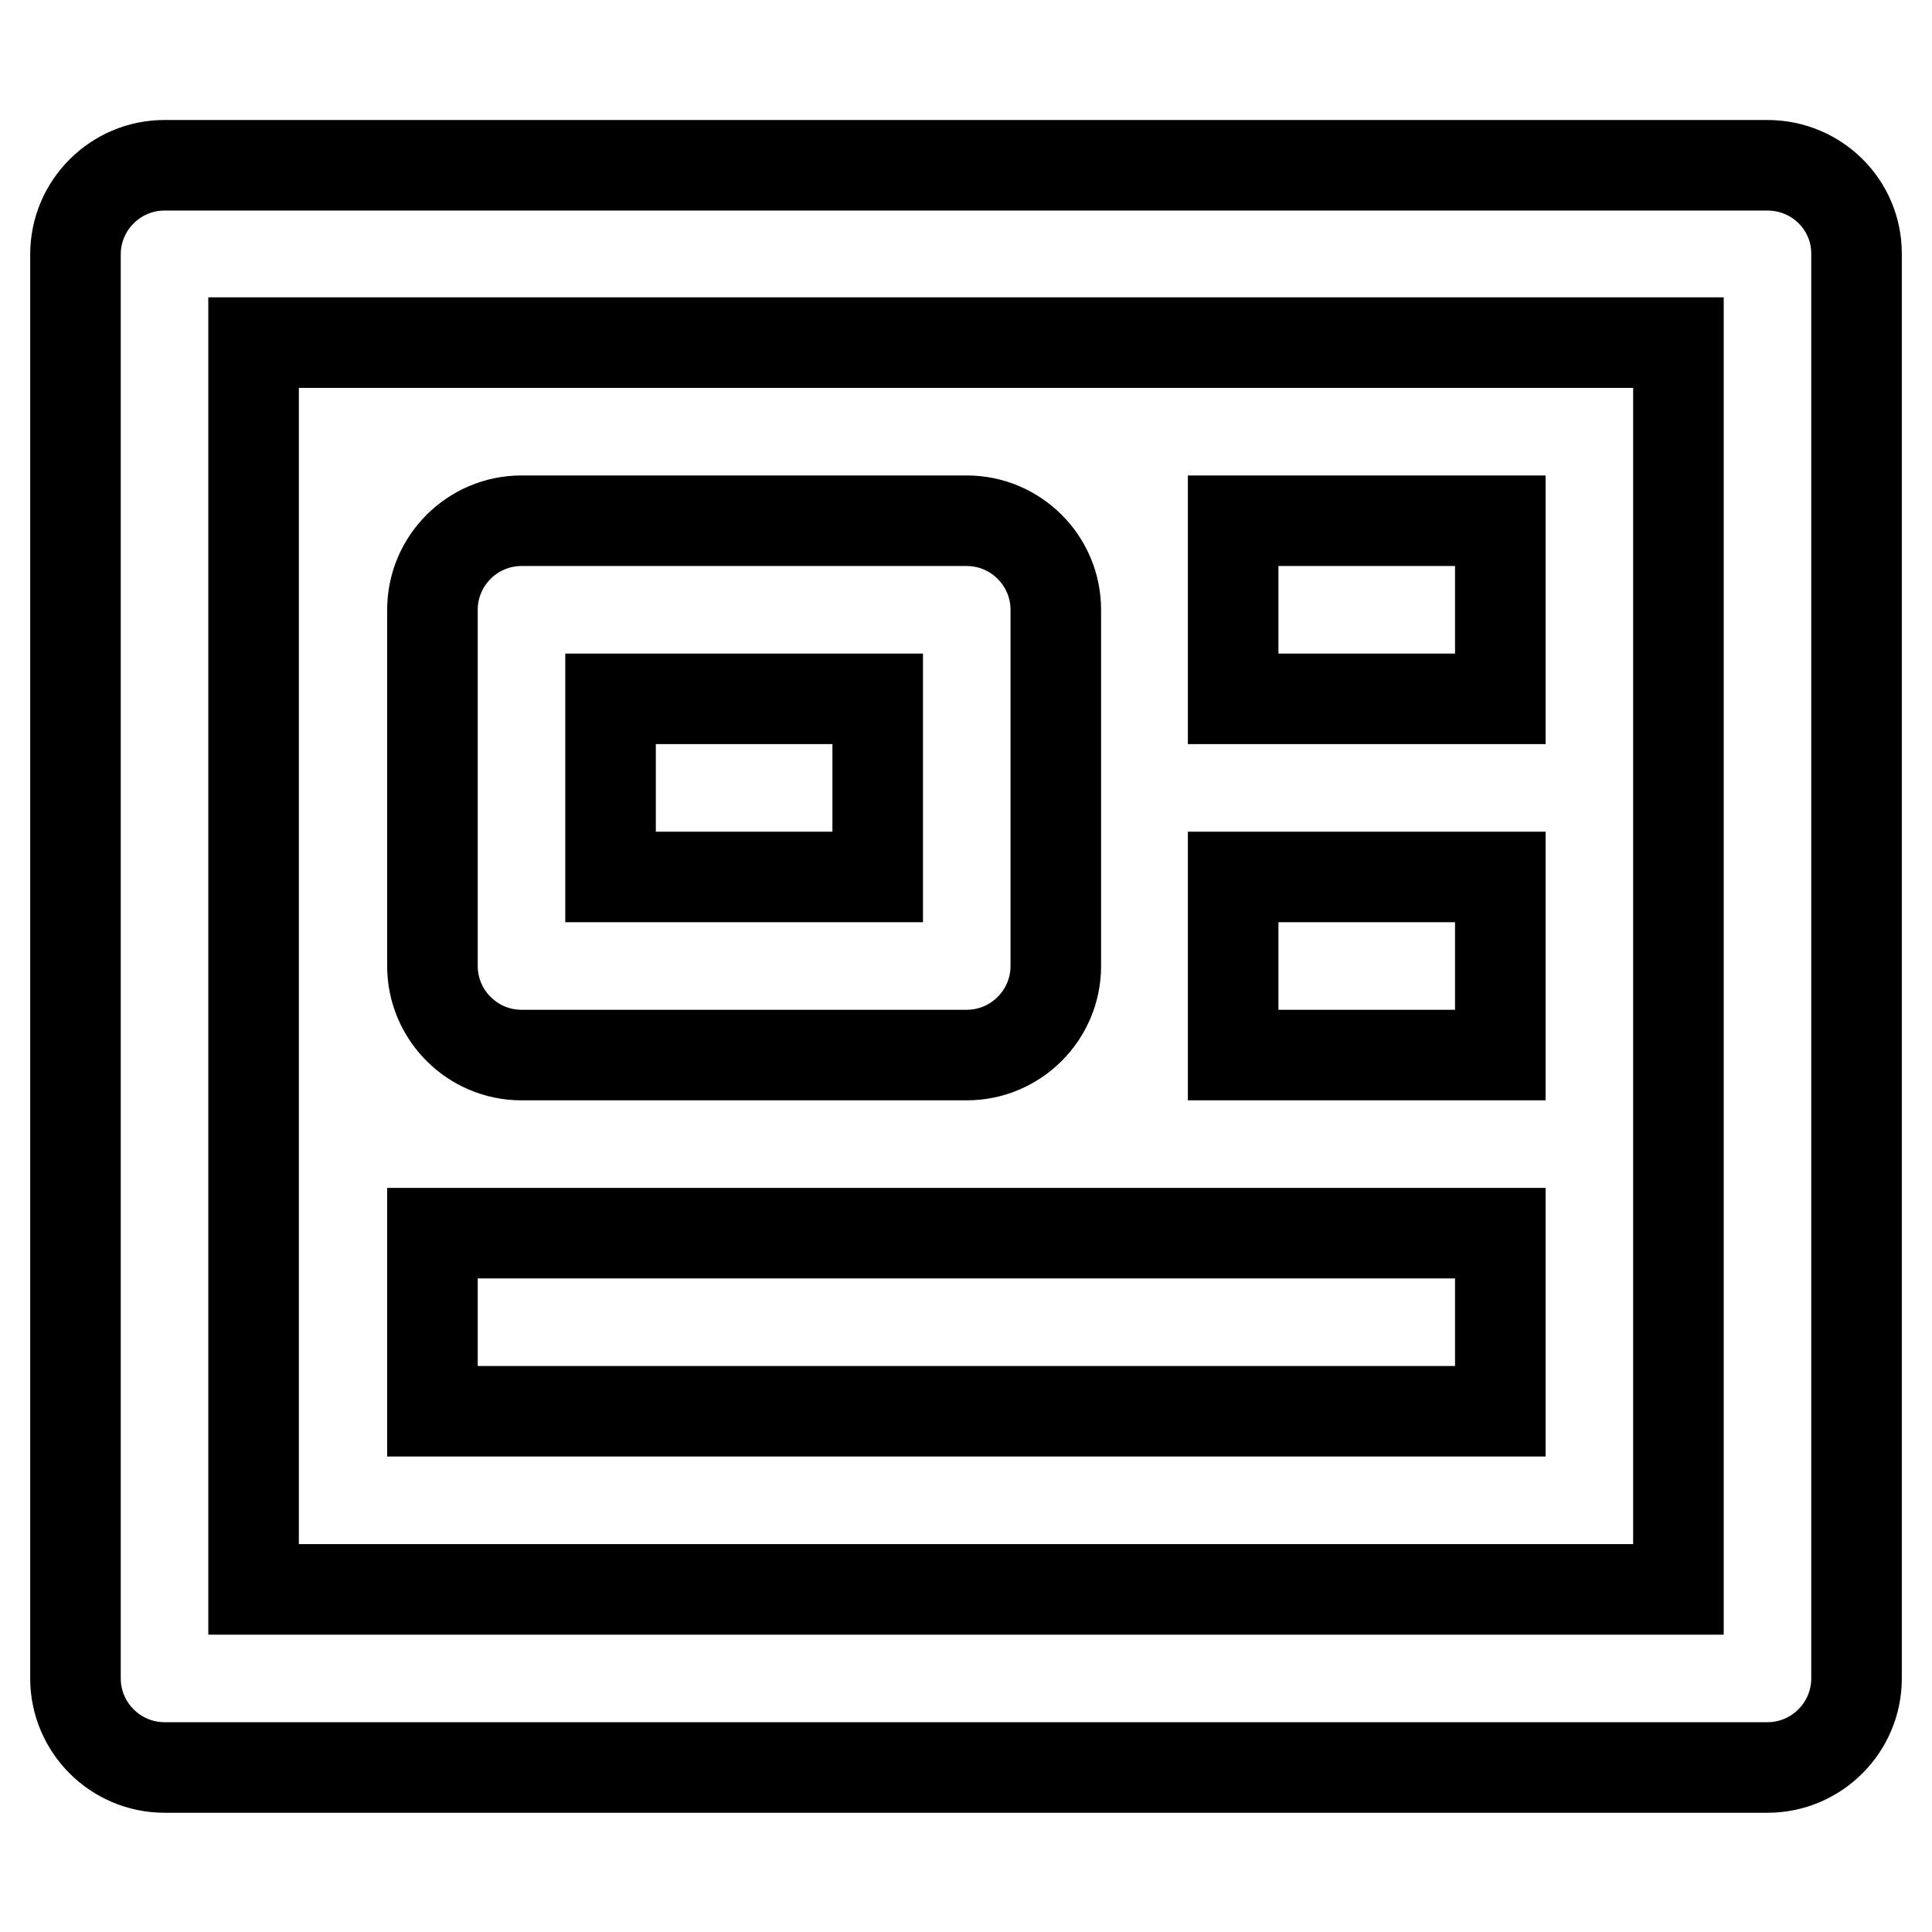
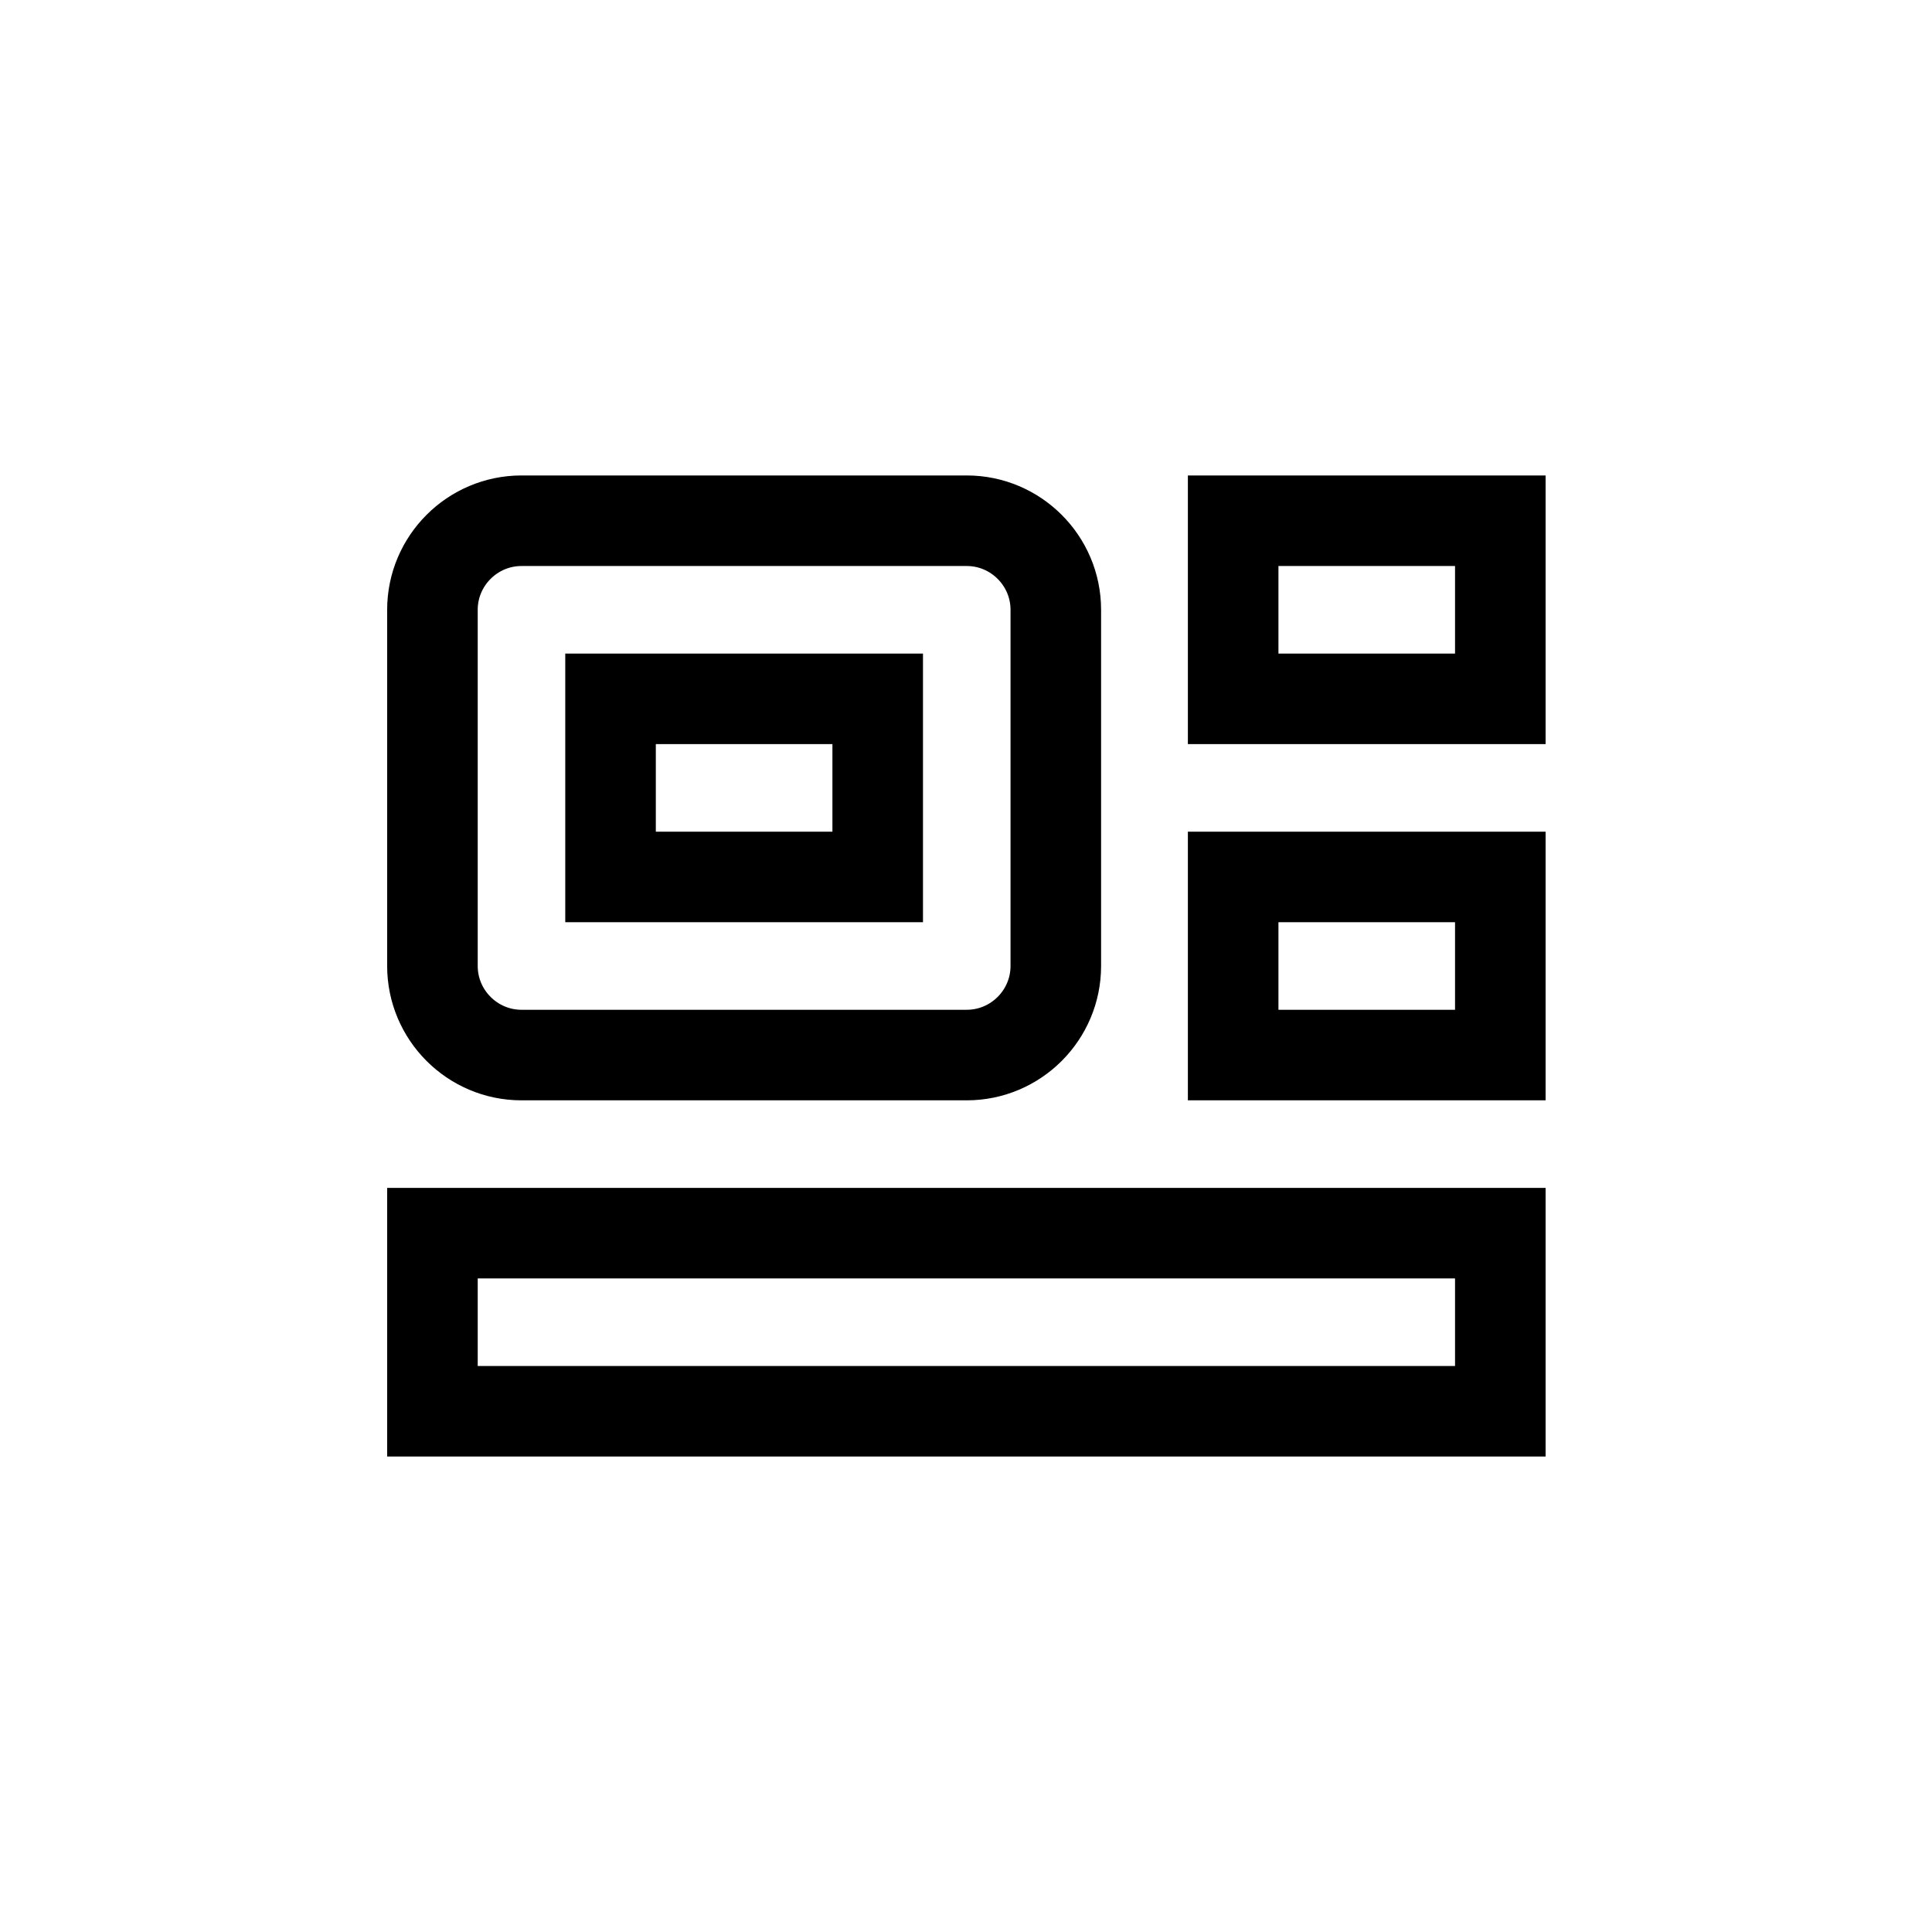
<svg xmlns="http://www.w3.org/2000/svg" version="1.1" x="0px" y="0px" viewBox="0 0 256 256" enable-background="new 0 0 256 256" xml:space="preserve">
  <g>
-     <path stroke-width="12" fill-opacity="0" stroke="#000000" d="M234.2,21.9H21.8c-6.5,0-11.8,5.3-11.8,11.8l0,0v188.7c0,6.5,5.3,11.8,11.8,11.8l0,0h212.4 c6.5,0,11.8-5.3,11.8-11.8l0,0V33.6C246,27.1,240.7,21.9,234.2,21.9L234.2,21.9z M222.4,210.6H33.6V45.4h188.8V210.6L222.4,210.6z" />
    <path stroke-width="12" fill-opacity="0" stroke="#000000" d="M69.1,139.8h59c6.5,0,11.8-5.3,11.8-11.8l0,0V80.8c0-6.5-5.3-11.8-11.8-11.8l0,0h-59 c-6.5,0-11.8,5.3-11.8,11.8V128C57.3,134.5,62.6,139.8,69.1,139.8L69.1,139.8z M80.9,92.6h35.4v23.6H80.9V92.6z M57.3,163.4h141.5 V187H57.3V163.4z M163.4,69h35.4v23.6h-35.4V69z M163.4,116.2h35.4v23.6h-35.4V116.2z" />
  </g>
</svg>